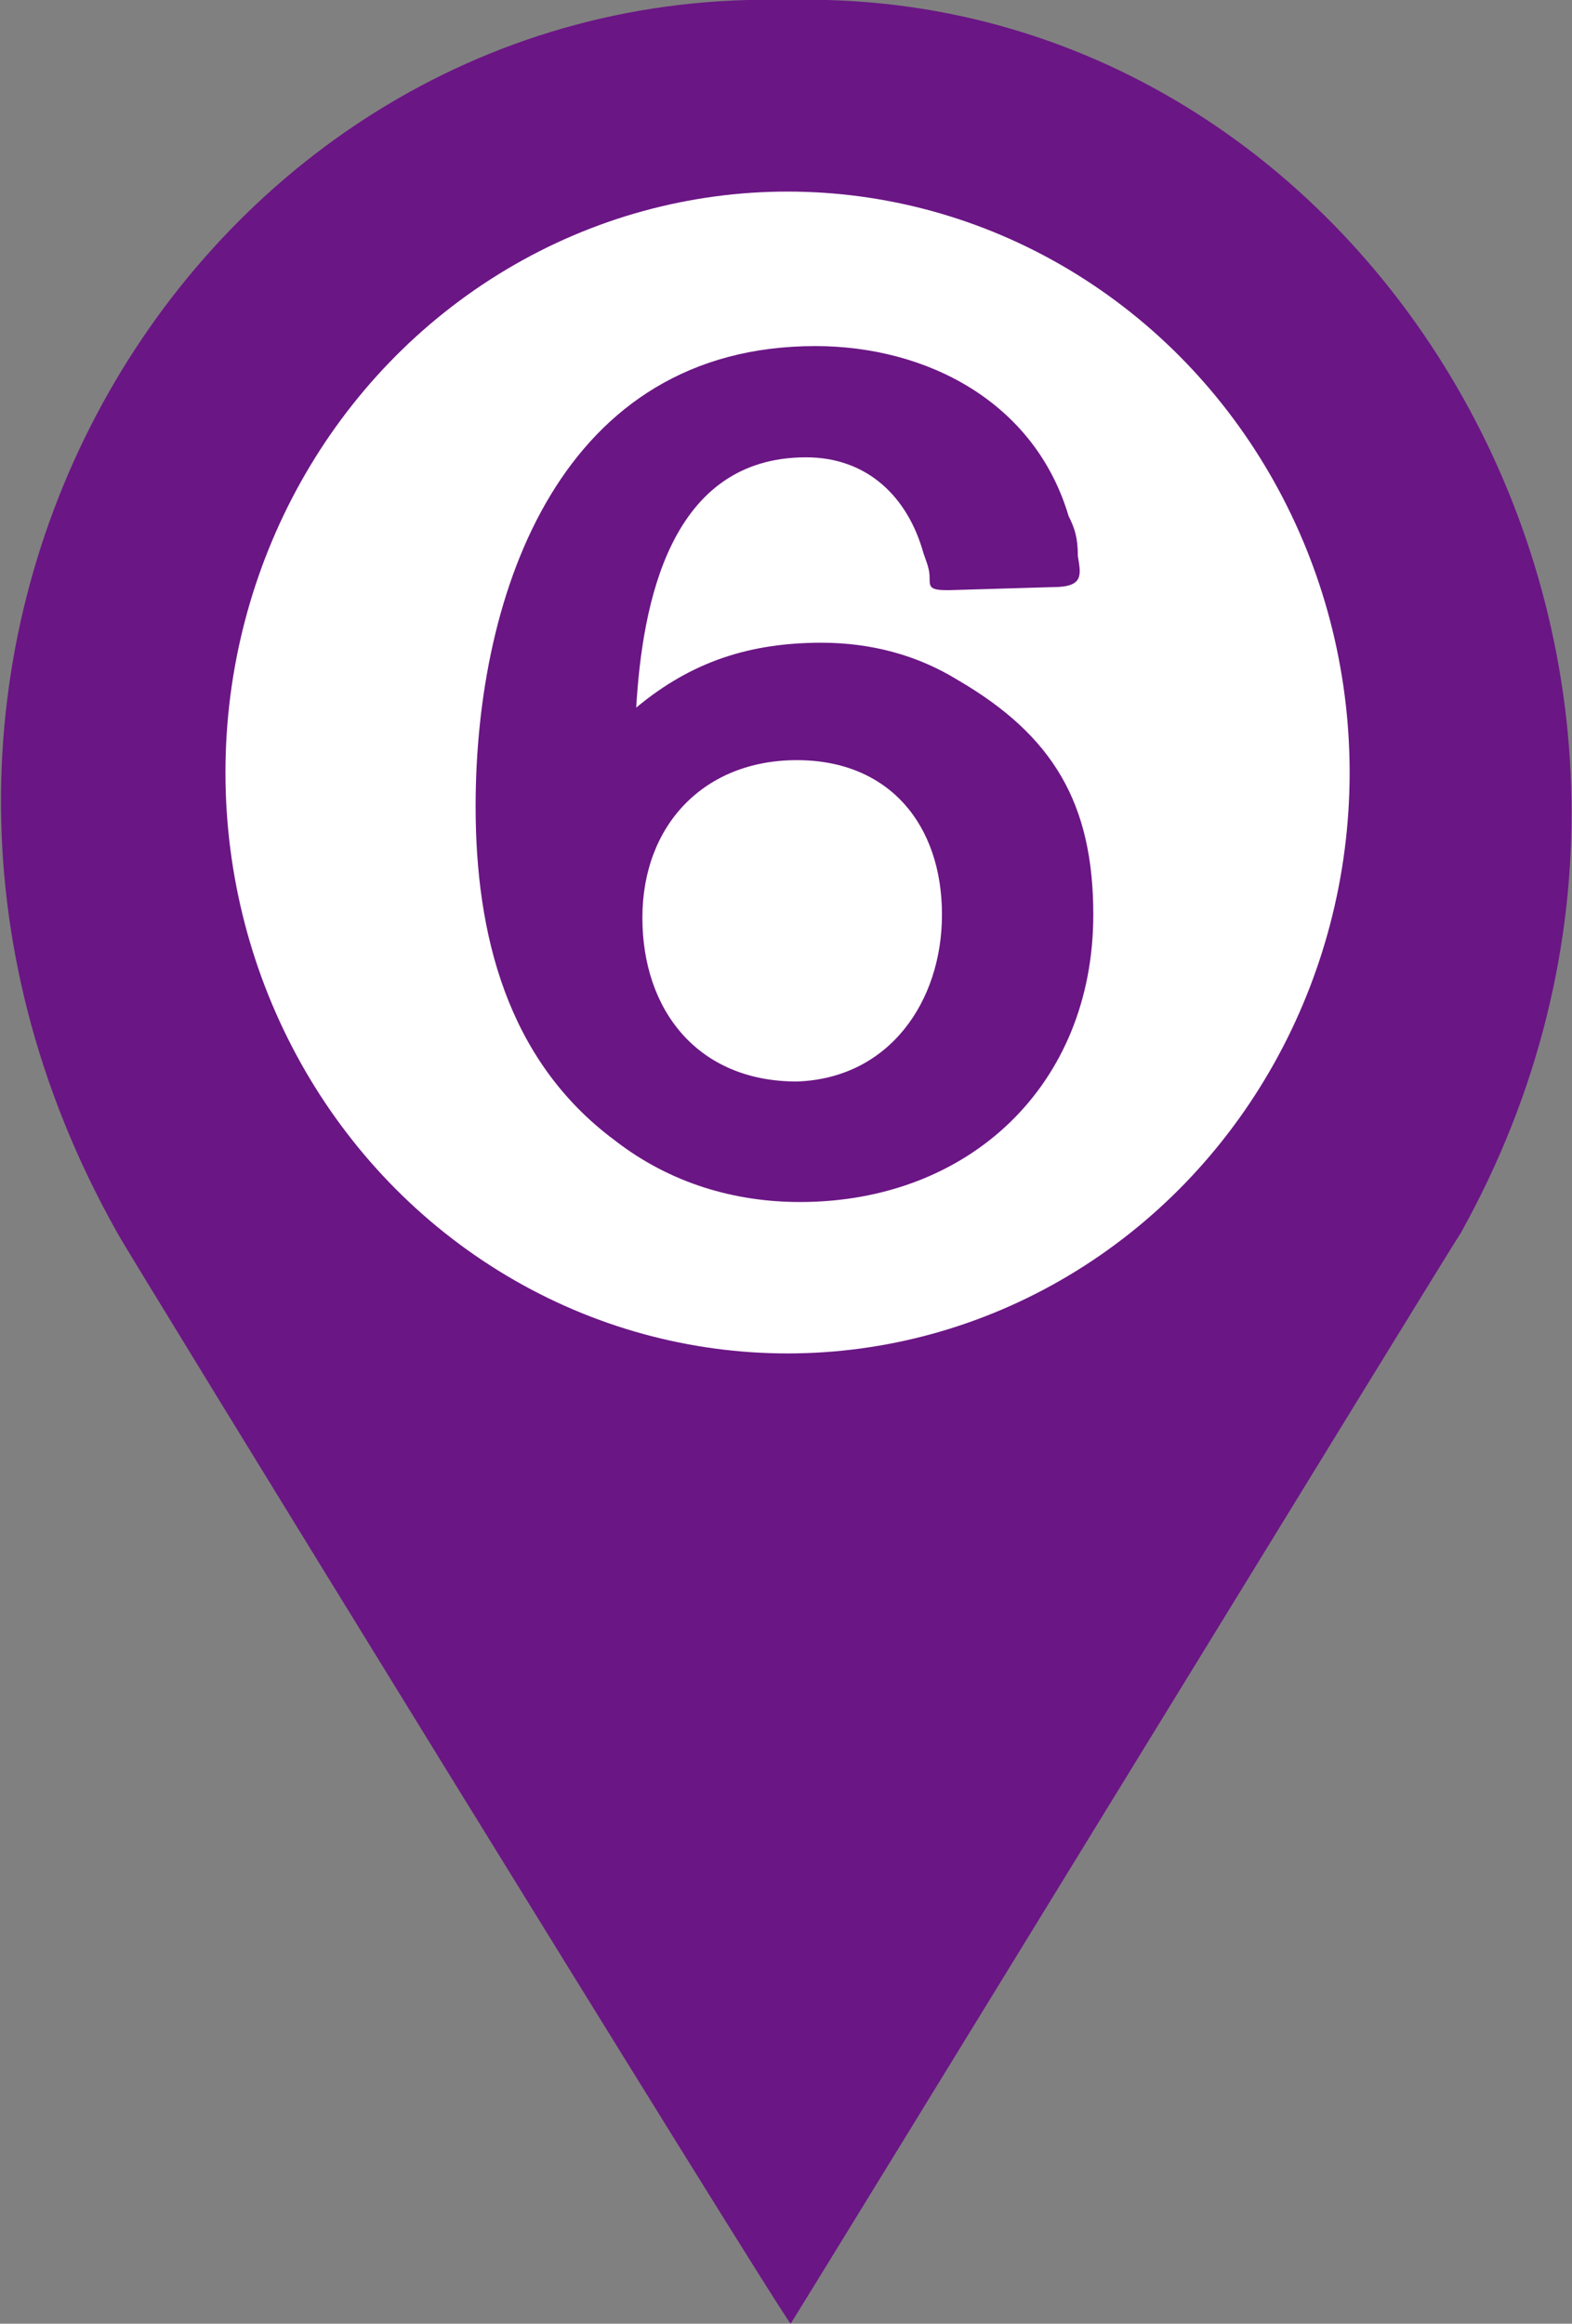
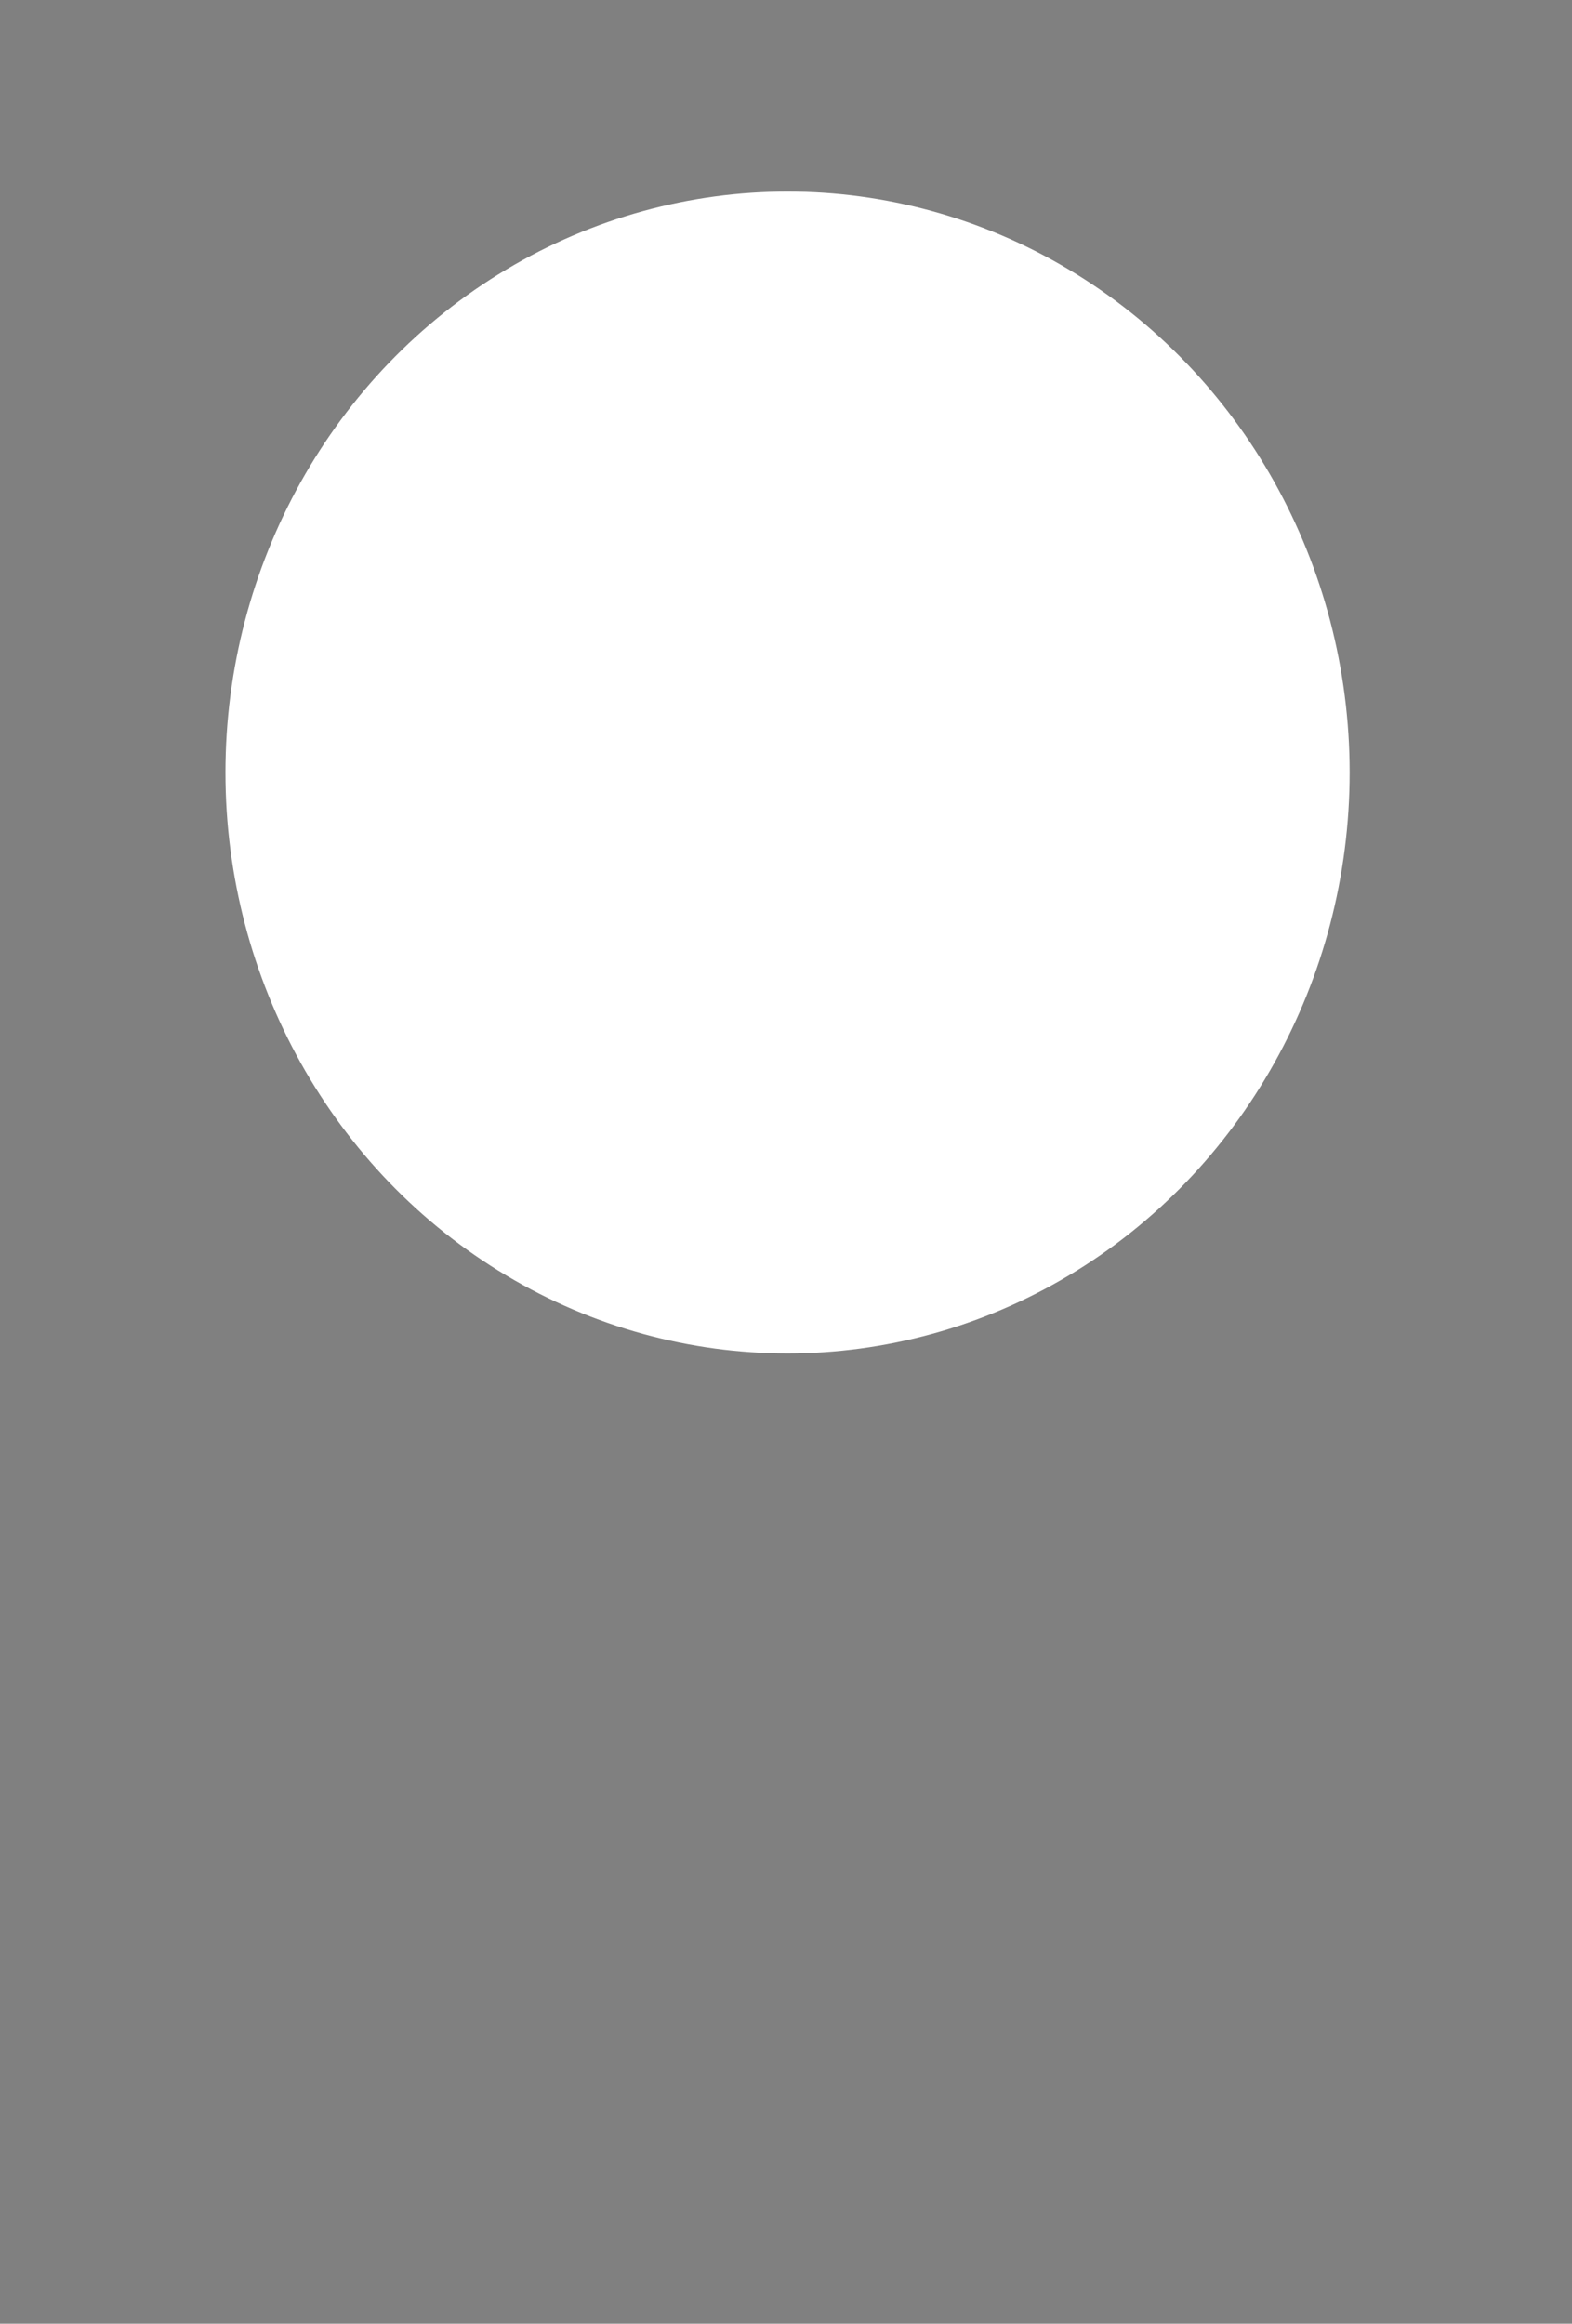
<svg xmlns="http://www.w3.org/2000/svg" version="1.1" id="レイヤー_1" x="0px" y="0px" viewBox="0 0 50.9 75.2" style="enable-background:new 0 0 50.9 75.2;" xml:space="preserve">
  <rect x="0" y="0" width="50.9" height="75.2" fill="#808080" stroke="none" />
  <style type="text/css">
	.st0{fill:#6B1685;}
	.st1{fill:#FFFFFF;}
</style>
  <g>
    <g>
      <g>
        <g>
-           <path class="st0" d="M47.3,39.9L47.3,39.9C57.5,21.6,44.6-0.5,25.5,0C6.4-0.5-6.8,21.1,3.8,39.9h0c0,0.1,21.1,34.4,21.8,35.3      C26.3,74.1,47.2,40,47.3,39.9z" />
-         </g>
+           </g>
      </g>
    </g>
    <ellipse class="st1" cx="25.5" cy="25" rx="18.2" ry="18.8" />
    <g>
      <g>
        <g>
-           <path class="st0" d="M19.9,36.9c-3.5-2.6-4.5-6.7-4.5-10.8c0-7,2.8-14.9,11-14.9c3.6,0,7.1,1.8,8.2,5.5c0.2,0.4,0.3,0.7,0.3,1.3      c0.1,0.6,0.2,1-0.8,1l-3.4,0.1c-0.6,0-0.6-0.1-0.6-0.4c0-0.3-0.1-0.5-0.2-0.8c-0.5-1.8-1.8-3.1-3.8-3.1c-4.4,0-5.3,4.7-5.5,8.1      c1.8-1.5,3.7-2.1,6-2.1c1.6,0,3.1,0.4,4.4,1.2c3.1,1.8,4.4,4,4.4,7.6c0,5.5-4,9.3-9.5,9.3C23.8,38.9,21.7,38.3,19.9,36.9z       M30.5,29.6c0-2.9-1.7-5-4.7-5s-5,2.1-5,5.1c0,3,1.8,5.3,5,5.3C28.8,34.9,30.5,32.4,30.5,29.6z" />
-         </g>
+           </g>
      </g>
    </g>
  </g>
</svg>